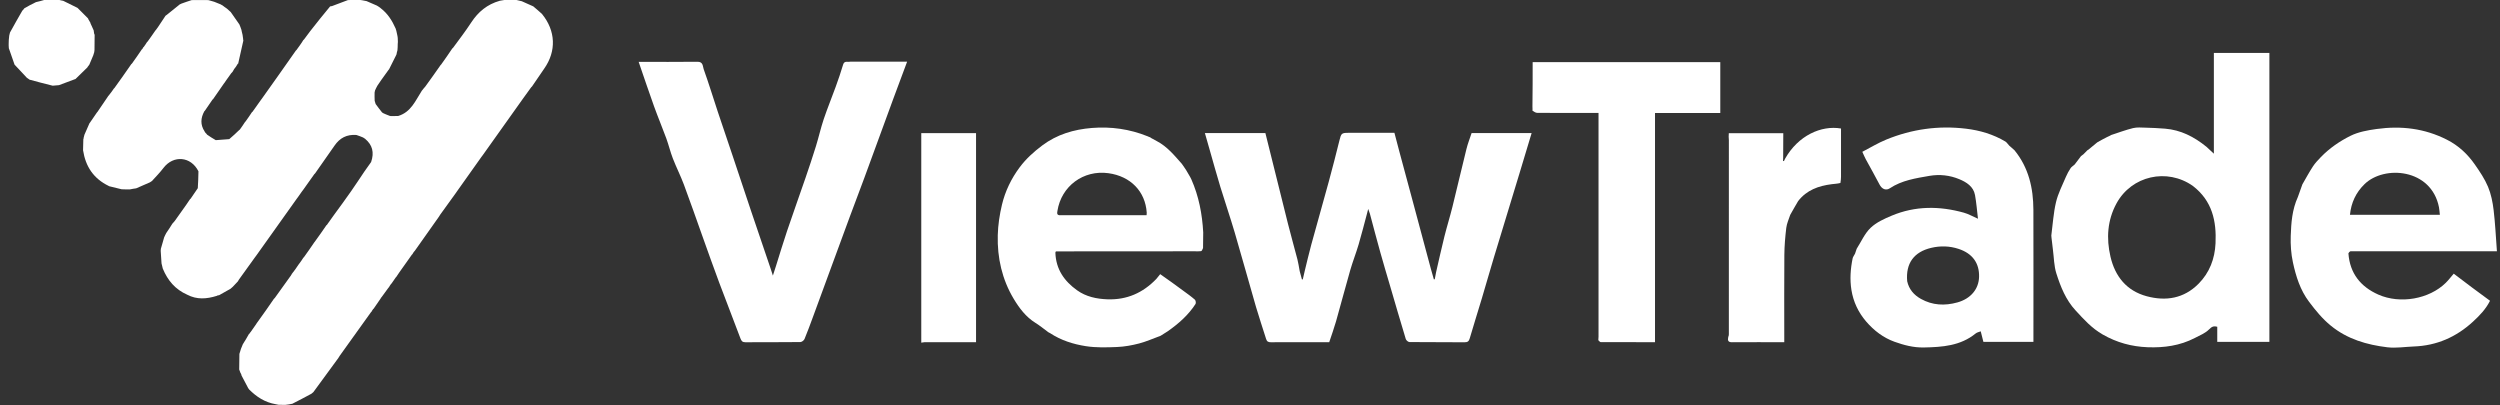
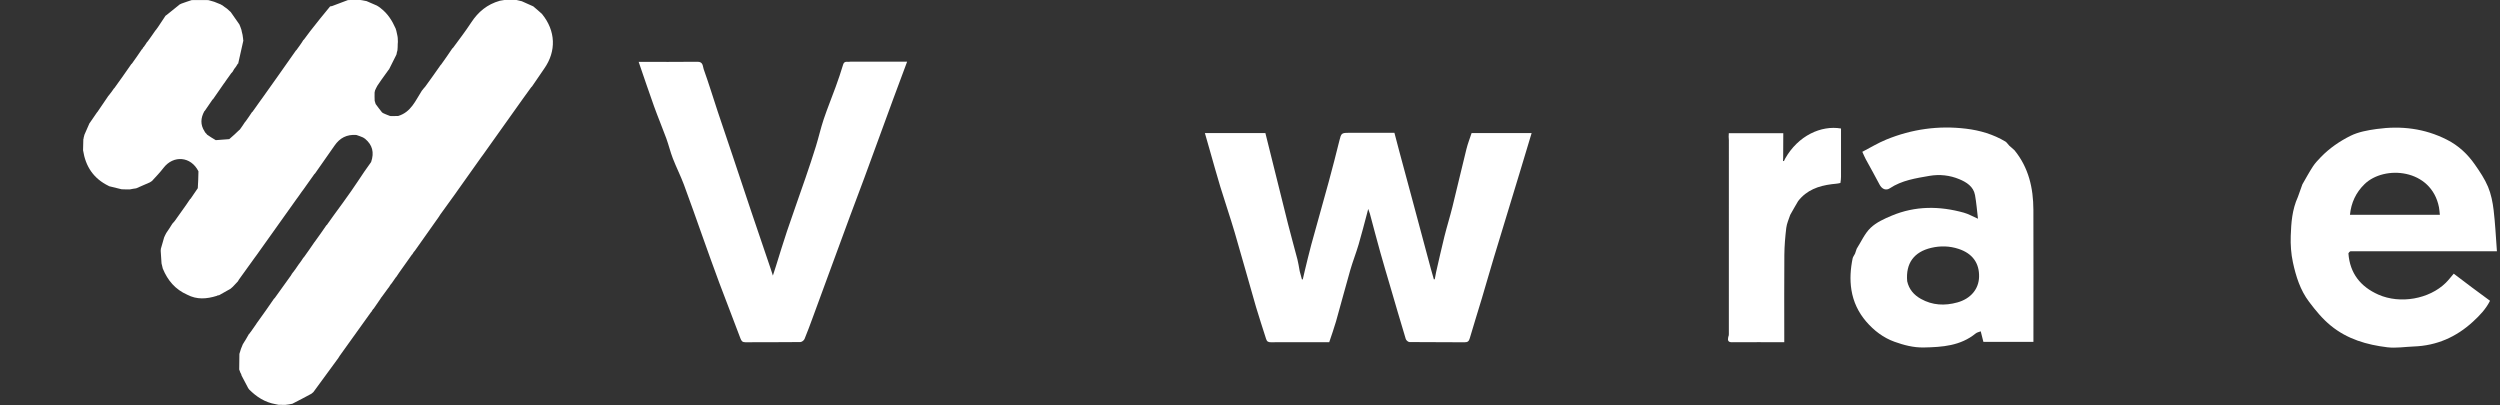
<svg xmlns="http://www.w3.org/2000/svg" width="216" height="35" viewBox="0 0 216 35" fill="none">
  <rect x="0" y="0" width="216" height="35" fill="#333333" stroke="none" />
  <g clip-path="url(#clip0_1893_11408)">
    <path d="M34.377 3.618C34.373 3.658 34.368 3.699 34.364 3.806C34.361 4.023 34.358 4.173 34.339 4.344C34.313 4.415 34.304 4.467 34.285 4.548C34.272 4.619 34.27 4.66 34.247 4.726C34.029 5.156 33.833 5.562 33.618 5.982C33.6 5.995 33.582 6.036 33.559 6.053C33.354 6.334 33.172 6.6 32.963 6.881C32.834 7.06 32.732 7.223 32.606 7.404C32.528 7.541 32.473 7.662 32.404 7.81C32.387 7.88 32.385 7.922 32.365 7.992C32.356 8.241 32.365 8.461 32.372 8.711C32.398 8.811 32.427 8.883 32.456 8.986C32.637 9.243 32.818 9.467 33.01 9.713C33.05 9.744 33.08 9.753 33.128 9.787C33.28 9.86 33.414 9.909 33.557 9.966C33.566 9.974 33.589 9.965 33.606 9.986C33.658 10.011 33.693 10.015 33.766 10.03C33.992 10.033 34.179 10.026 34.399 10.022C35.512 9.688 35.888 8.705 36.442 7.845C36.549 7.713 36.633 7.601 36.745 7.48C37.208 6.85 37.642 6.228 38.078 5.607C38.079 5.607 38.078 5.606 38.104 5.591C38.452 5.109 38.773 4.643 39.091 4.168C39.086 4.159 39.093 4.178 39.119 4.163C39.67 3.415 40.22 2.699 40.712 1.945C41.312 1.027 42.093 0.373 43.186 0.065C43.349 0.038 43.478 0.011 43.643 -0.011C43.772 -0.015 43.866 -0.025 43.998 -0.026C44.196 -0.018 44.355 -0.018 44.535 -0.011C44.556 -0.004 44.601 -0.011 44.633 0.001C44.797 0.037 44.928 0.063 45.085 0.108C45.424 0.26 45.739 0.394 46.075 0.55C46.336 0.772 46.575 0.972 46.823 1.2C48.017 2.659 48.085 4.416 47.017 5.934C46.654 6.45 46.301 6.972 45.947 7.499C45.95 7.507 45.947 7.491 45.92 7.506C45.685 7.819 45.477 8.117 45.252 8.429C45.237 8.443 45.226 8.484 45.2 8.501C44.032 10.134 42.889 11.751 41.727 13.382C41.675 13.45 41.641 13.504 41.583 13.575C40.886 14.55 40.214 15.508 39.52 16.481C39.451 16.576 39.404 16.655 39.331 16.75C38.89 17.356 38.474 17.944 38.035 18.545C37.989 18.607 37.968 18.656 37.923 18.723C37.205 19.729 36.51 20.718 35.814 21.706C35.813 21.706 35.814 21.708 35.789 21.72C35.717 21.812 35.67 21.892 35.628 21.974C35.632 21.976 35.626 21.97 35.6 21.985C35.227 22.503 34.88 23.005 34.512 23.519C34.48 23.559 34.469 23.588 34.435 23.632C34.353 23.741 34.294 23.833 34.236 23.929C34.237 23.933 34.231 23.936 34.207 23.951C34.062 24.148 33.941 24.328 33.82 24.509C33.82 24.509 33.82 24.509 33.795 24.523C33.712 24.633 33.655 24.728 33.597 24.828C33.597 24.833 33.59 24.839 33.566 24.854C33.355 25.138 33.168 25.406 32.961 25.684C32.917 25.713 32.907 25.739 32.888 25.79C32.668 26.098 32.472 26.388 32.278 26.678C32.28 26.679 32.278 26.675 32.258 26.686C32.216 26.717 32.205 26.743 32.2 26.775C32.194 26.776 32.197 26.788 32.174 26.8C32.13 26.856 32.109 26.901 32.092 26.948C32.097 26.949 32.091 26.942 32.064 26.957C31.147 28.228 30.257 29.485 29.342 30.754C29.297 30.817 29.276 30.867 29.232 30.933C28.506 31.921 27.805 32.893 27.077 33.877C27.012 33.927 26.973 33.966 26.907 34.019C26.351 34.317 25.822 34.6 25.257 34.885C25.035 34.926 24.849 34.965 24.638 34.983C24.438 34.971 24.263 34.979 24.062 34.972C23.978 34.95 23.92 34.944 23.833 34.926C22.881 34.767 22.151 34.279 21.508 33.633C21.505 33.637 21.515 33.635 21.509 33.61C21.478 33.567 21.452 33.548 21.428 33.534C21.43 33.539 21.433 33.528 21.425 33.498C21.234 33.134 21.052 32.8 20.868 32.442C20.86 32.404 20.853 32.39 20.847 32.349C20.828 32.294 20.809 32.265 20.774 32.212C20.728 32.1 20.698 32.013 20.667 31.925C20.674 31.501 20.68 31.076 20.684 30.576C20.773 30.249 20.863 29.998 20.983 29.737C21.179 29.439 21.346 29.151 21.509 28.858C21.506 28.855 21.508 28.865 21.529 28.856C21.562 28.817 21.574 28.789 21.603 28.747C21.621 28.734 21.641 28.694 21.663 28.676C21.827 28.451 21.968 28.243 22.128 28.012C22.171 27.941 22.196 27.892 22.249 27.832C22.749 27.145 23.221 26.469 23.69 25.784C23.686 25.776 23.69 25.794 23.717 25.779C24.183 25.139 24.624 24.514 25.081 23.878C25.117 23.845 25.126 23.82 25.148 23.778C25.194 23.716 25.218 23.669 25.235 23.62C25.23 23.618 25.233 23.63 25.256 23.62C25.291 23.58 25.303 23.55 25.311 23.519C25.308 23.519 25.31 23.526 25.331 23.517C25.364 23.48 25.375 23.453 25.409 23.409C25.459 23.345 25.487 23.298 25.536 23.239C25.588 23.172 25.618 23.116 25.671 23.04C25.744 22.935 25.794 22.851 25.872 22.756C26.006 22.583 26.113 22.419 26.216 22.253C26.211 22.25 26.218 22.259 26.244 22.243C26.566 21.799 26.861 21.37 27.156 20.937C27.155 20.933 27.152 20.927 27.178 20.913C27.541 20.417 27.878 19.935 28.21 19.449C28.205 19.446 28.211 19.455 28.237 19.44C28.446 19.159 28.629 18.893 28.828 18.611C28.849 18.579 28.854 18.564 28.884 18.534C29.39 17.847 29.875 17.179 30.348 16.503C30.732 15.952 31.1 15.39 31.493 14.807C31.688 14.529 31.866 14.278 32.065 14C32.349 13.164 32.178 12.527 31.547 11.994C31.486 11.946 31.437 11.923 31.368 11.877C31.176 11.794 31.003 11.733 30.791 11.662C29.963 11.6 29.36 11.916 28.901 12.585C28.317 13.405 27.758 14.207 27.203 15.011C27.206 15.013 27.202 15.007 27.175 15.021C26.84 15.481 26.532 15.926 26.204 16.389C26.156 16.453 26.129 16.498 26.076 16.558C25.958 16.717 25.864 16.861 25.751 17.021C25.706 17.08 25.681 17.123 25.63 17.183C24.461 18.815 23.317 20.432 22.155 22.063C22.103 22.131 22.07 22.184 22.012 22.255C21.549 22.896 21.11 23.519 20.648 24.15C20.609 24.206 20.592 24.252 20.551 24.314C20.395 24.477 20.266 24.623 20.112 24.779C20.041 24.839 19.995 24.889 19.918 24.949C19.579 25.14 19.27 25.32 18.939 25.501C18.902 25.508 18.889 25.514 18.854 25.518C18.803 25.517 18.78 25.531 18.728 25.564C17.851 25.834 17.017 25.903 16.177 25.463C15.142 25.007 14.49 24.233 14.066 23.21C14.028 23.049 13.991 22.921 13.956 22.756C13.932 22.381 13.905 22.043 13.885 21.675C13.89 21.606 13.887 21.565 13.899 21.494C13.996 21.152 14.078 20.841 14.182 20.508C14.248 20.372 14.293 20.258 14.365 20.134C14.553 19.867 14.715 19.61 14.889 19.33C14.959 19.238 15.018 19.17 15.102 19.086C15.265 18.866 15.401 18.662 15.559 18.443C15.625 18.354 15.669 18.279 15.74 18.188C15.99 17.845 16.214 17.52 16.433 17.189C16.429 17.185 16.434 17.196 16.461 17.181C16.679 16.871 16.872 16.576 17.09 16.259C17.125 15.768 17.134 15.301 17.146 14.801C16.497 13.506 14.985 13.383 14.124 14.509C13.825 14.901 13.48 15.257 13.13 15.637C13.065 15.679 13.025 15.714 12.954 15.754C12.549 15.93 12.175 16.102 11.767 16.272C11.666 16.285 11.6 16.299 11.505 16.31C11.404 16.327 11.332 16.348 11.22 16.365C10.965 16.363 10.75 16.367 10.506 16.353C10.134 16.257 9.791 16.179 9.438 16.091C9.428 16.081 9.399 16.082 9.377 16.058C8.082 15.425 7.395 14.391 7.176 12.982C7.183 12.641 7.185 12.342 7.2 12.03C7.226 11.996 7.223 11.975 7.223 11.924C7.252 11.816 7.263 11.741 7.294 11.643C7.446 11.303 7.578 10.987 7.727 10.655C7.75 10.624 7.756 10.61 7.785 10.578C8.001 10.274 8.195 9.988 8.386 9.703C8.384 9.703 8.386 9.699 8.411 9.683C8.717 9.247 8.998 8.828 9.292 8.388C9.33 8.324 9.355 8.282 9.409 8.233C9.575 8.032 9.712 7.836 9.848 7.637C9.846 7.634 9.852 7.631 9.878 7.617C10.39 6.91 10.876 6.218 11.358 5.522C11.354 5.518 11.36 5.528 11.386 5.512C11.696 5.083 11.981 4.67 12.262 4.254C12.258 4.252 12.263 4.26 12.287 4.246C12.333 4.184 12.355 4.136 12.371 4.088C12.365 4.089 12.376 4.095 12.401 4.082C12.523 3.919 12.619 3.77 12.712 3.62C12.71 3.618 12.713 3.623 12.74 3.609C12.989 3.27 13.211 2.946 13.434 2.623C13.435 2.623 13.434 2.621 13.457 2.607C13.528 2.514 13.575 2.437 13.649 2.343C13.875 2.007 14.075 1.687 14.3 1.362C14.348 1.335 14.372 1.312 14.42 1.275C14.805 0.962 15.167 0.664 15.548 0.367C15.594 0.361 15.615 0.347 15.664 0.316C15.971 0.208 16.244 0.108 16.559 0.009C17.06 0.006 17.519 0 17.994 0.009C18.051 0.028 18.092 0.033 18.166 0.055C18.297 0.094 18.395 0.117 18.517 0.157C18.711 0.239 18.882 0.304 19.06 0.376C19.067 0.385 19.089 0.379 19.105 0.403C19.157 0.439 19.193 0.451 19.229 0.46C19.229 0.456 19.222 0.459 19.231 0.48C19.269 0.513 19.298 0.524 19.327 0.538C19.327 0.541 19.333 0.538 19.346 0.562C19.438 0.631 19.517 0.677 19.609 0.747C19.723 0.852 19.822 0.933 19.936 1.042C20.194 1.408 20.438 1.746 20.682 2.11C20.708 2.18 20.733 2.224 20.759 2.297C20.793 2.396 20.824 2.465 20.856 2.567C20.87 2.64 20.884 2.681 20.894 2.748C20.913 2.84 20.936 2.906 20.958 3.012C20.977 3.156 20.998 3.259 21.009 3.38C21 3.426 21.011 3.449 21.026 3.501C20.867 4.19 20.716 4.843 20.576 5.507C20.588 5.518 20.566 5.494 20.544 5.507C20.492 5.58 20.461 5.64 20.418 5.711C20.406 5.723 20.4 5.757 20.377 5.772C20.339 5.818 20.323 5.85 20.289 5.892C20.27 5.902 20.255 5.942 20.236 5.959C20.176 6.048 20.136 6.12 20.096 6.198C20.096 6.203 20.107 6.207 20.082 6.217C20.038 6.257 20.019 6.287 19.975 6.333C19.833 6.525 19.714 6.7 19.574 6.893C19.505 6.988 19.458 7.066 19.393 7.158C19.376 7.171 19.359 7.212 19.337 7.229C19.008 7.69 18.702 8.135 18.403 8.577C18.411 8.574 18.395 8.576 18.369 8.592C18.125 8.933 17.905 9.257 17.689 9.584C17.692 9.587 17.687 9.58 17.661 9.6C17.33 10.2 17.297 10.774 17.677 11.356C17.681 11.373 17.707 11.395 17.712 11.421C17.765 11.495 17.814 11.543 17.866 11.584C17.869 11.577 17.859 11.589 17.869 11.617C18.12 11.796 18.361 11.946 18.641 12.109C19.046 12.086 19.411 12.051 19.807 12.021C20.122 11.758 20.406 11.489 20.686 11.217C20.683 11.215 20.687 11.221 20.714 11.206C20.885 10.973 21.03 10.755 21.175 10.533C21.174 10.529 21.18 10.524 21.205 10.51C21.413 10.226 21.597 9.955 21.776 9.681C21.772 9.677 21.778 9.686 21.804 9.673C21.902 9.545 21.974 9.431 22.07 9.302C22.14 9.207 22.187 9.128 22.259 9.035C22.363 8.898 22.444 8.775 22.544 8.635C22.57 8.601 22.577 8.584 22.607 8.552C23.616 7.14 24.6 5.744 25.58 4.345C25.576 4.342 25.582 4.35 25.606 4.336C25.658 4.272 25.684 4.222 25.732 4.159C25.784 4.09 25.816 4.035 25.873 3.965C26.007 3.783 26.115 3.615 26.219 3.442C26.214 3.436 26.221 3.449 26.247 3.435C26.45 3.177 26.618 2.927 26.803 2.69C27.363 1.974 27.929 1.264 28.522 0.554C28.585 0.548 28.62 0.539 28.686 0.525C29.151 0.35 29.584 0.178 30.058 0.008C30.343 -0.002 30.588 -0.014 30.854 -0.02C30.875 -0.014 30.919 -0.025 30.954 -0.016C31.087 -0.003 31.184 0.001 31.307 0.025C31.437 0.058 31.541 0.072 31.661 0.095C31.676 0.104 31.712 0.101 31.735 0.124C32.023 0.252 32.287 0.358 32.563 0.483C32.617 0.519 32.658 0.537 32.714 0.577C32.761 0.613 32.793 0.628 32.836 0.661C32.847 0.68 32.888 0.697 32.904 0.719C33.509 1.184 33.882 1.787 34.184 2.467C34.203 2.539 34.222 2.586 34.244 2.665C34.264 2.762 34.282 2.825 34.301 2.926C34.319 3.011 34.335 3.057 34.343 3.121C34.345 3.172 34.357 3.208 34.365 3.28C34.366 3.418 34.372 3.518 34.377 3.618Z" fill="white" />
-     <path d="M103.958 20.078C103.953 20.502 103.948 20.927 103.943 21.432C103.885 21.578 103.835 21.689 103.769 21.7C103.592 21.727 103.409 21.71 103.228 21.711C99.24 21.715 95.251 21.72 91.238 21.719C91.206 21.742 91.198 21.77 91.185 21.834C91.233 23.272 91.958 24.292 93.055 25.078C93.837 25.639 94.752 25.829 95.695 25.861C97.353 25.917 98.746 25.31 99.911 24.095C100.031 23.952 100.124 23.823 100.241 23.687C100.924 24.161 101.585 24.641 102.242 25.126C102.58 25.374 102.924 25.617 103.238 25.892C103.313 25.957 103.345 26.183 103.291 26.267C102.677 27.218 101.842 27.953 100.899 28.618C100.682 28.753 100.496 28.879 100.277 29.011C99.642 29.241 99.052 29.51 98.434 29.672C97.809 29.836 97.158 29.954 96.514 29.981C95.612 30.019 94.691 30.047 93.805 29.907C92.725 29.737 91.668 29.405 90.72 28.779C90.674 28.754 90.639 28.744 90.581 28.708C90.192 28.418 89.841 28.133 89.46 27.895C88.634 27.382 88.063 26.617 87.587 25.824C86.578 24.144 86.156 22.273 86.207 20.323C86.23 19.438 86.365 18.541 86.571 17.679C86.851 16.51 87.379 15.422 88.098 14.458C88.637 13.734 89.307 13.125 90.043 12.572C91.325 11.609 92.779 11.184 94.331 11.057C95.98 10.923 97.594 11.146 99.162 11.778C99.251 11.826 99.322 11.851 99.399 11.869C99.405 11.86 99.389 11.874 99.409 11.898C99.597 12.008 99.766 12.093 99.959 12.198C100.854 12.67 101.456 13.418 102.109 14.152C102.241 14.345 102.363 14.508 102.486 14.704C102.637 14.987 102.813 15.227 102.931 15.492C103.578 16.951 103.871 18.492 103.958 20.078ZM91.696 18.593C94.148 18.593 96.601 18.593 99.065 18.593C99.072 18.492 99.082 18.434 99.078 18.377C98.958 16.539 97.686 15.228 95.767 14.964C93.608 14.666 91.696 16.082 91.361 18.226C91.329 18.43 91.286 18.635 91.696 18.593Z" fill="white" />
-     <path d="M138.095 29.393C138.101 29.288 138.113 29.183 138.113 29.078C138.113 22.85 138.113 16.622 138.112 10.311C138.112 10.084 138.112 9.938 138.112 9.758C137.931 9.758 137.784 9.758 137.637 9.758C136.031 9.758 134.425 9.763 132.819 9.751C132.674 9.75 132.529 9.642 132.409 9.569C132.418 9.445 132.401 9.336 132.403 9.189C132.422 7.89 132.422 6.629 132.422 5.366C137.859 5.366 143.24 5.366 148.633 5.366C148.633 6.831 148.633 8.272 148.633 9.764C146.756 9.764 144.894 9.764 142.993 9.764C142.993 16.388 142.993 22.962 142.993 29.566C141.401 29.566 139.85 29.568 138.298 29.558C138.23 29.558 138.163 29.45 138.095 29.393Z" fill="white" />
    <path d="M159.063 15.284C159.057 15.44 159.051 15.596 159.012 15.808C158.738 15.88 158.495 15.883 158.257 15.914C157.133 16.059 156.11 16.41 155.362 17.369C155.122 17.768 154.909 18.154 154.674 18.568C154.542 18.963 154.377 19.323 154.333 19.698C154.241 20.471 154.175 21.251 154.168 22.029C154.148 24.377 154.161 26.725 154.161 29.073C154.161 29.231 154.161 29.389 154.161 29.565C152.607 29.565 151.116 29.559 149.625 29.569C149.29 29.571 149.263 29.384 149.321 29.116C149.363 29.023 149.373 28.948 149.373 28.873C149.375 23.287 149.375 17.701 149.374 12.114C149.374 12.025 149.356 11.936 149.357 11.815C149.368 11.691 149.368 11.598 149.368 11.508C150.946 11.508 152.499 11.508 154.076 11.508C154.076 12.214 154.076 12.888 154.066 13.595C154.055 13.721 154.055 13.815 154.055 13.908C154.081 13.912 154.106 13.915 154.132 13.919C154.161 13.86 154.19 13.8 154.232 13.71C155.354 11.718 157.35 10.808 159.063 11.103C159.063 12.494 159.063 13.889 159.063 15.284Z" fill="white" />
    <path d="M112.726 23.422C112.914 22.662 113.088 21.897 113.294 21.141C113.791 19.324 114.31 17.514 114.805 15.697C115.129 14.505 115.437 13.309 115.733 12.11C115.876 11.531 115.916 11.476 116.508 11.476C117.82 11.475 119.133 11.476 120.478 11.476C120.623 12.027 120.763 12.568 120.907 13.106C121.291 14.535 121.678 15.962 122.062 17.39C122.58 19.317 123.097 21.244 123.63 23.238C123.726 23.583 123.806 23.86 123.886 24.138C123.913 24.133 123.939 24.128 123.965 24.123C124.003 23.923 124.04 23.723 124.077 23.523C124.314 22.498 124.539 21.47 124.793 20.449C125.008 19.587 125.275 18.738 125.489 17.876C125.902 16.21 126.287 14.536 126.702 12.87C126.816 12.409 126.993 11.964 127.147 11.495C128.862 11.495 130.576 11.495 132.333 11.495C131.981 12.664 131.64 13.806 131.293 14.947C130.551 17.389 129.803 19.828 129.065 22.271C128.711 23.441 128.381 24.617 128.03 25.788C127.688 26.932 127.324 28.07 126.991 29.216C126.916 29.476 126.822 29.575 126.535 29.573C124.951 29.557 123.366 29.571 121.781 29.554C121.669 29.553 121.493 29.405 121.459 29.291C120.993 27.757 120.546 26.217 120.096 24.679C119.816 23.725 119.53 22.774 119.263 21.818C118.956 20.721 118.667 19.619 118.356 18.454C118.306 18.296 118.27 18.203 118.212 18.052C118.168 18.225 118.139 18.338 118.11 18.451C117.869 19.344 117.645 20.242 117.383 21.129C117.164 21.872 116.876 22.595 116.662 23.339C116.238 24.811 115.852 26.294 115.433 27.767C115.264 28.359 115.052 28.939 114.845 29.566C114.375 29.566 113.879 29.566 113.384 29.566C112.191 29.566 110.999 29.56 109.807 29.57C109.584 29.573 109.46 29.51 109.393 29.291C109.107 28.368 108.791 27.455 108.521 26.527C107.9 24.39 107.313 22.243 106.685 20.108C106.293 18.775 105.839 17.459 105.433 16.129C105.108 15.06 104.813 13.981 104.505 12.906C104.371 12.442 104.239 11.977 104.102 11.497C105.884 11.497 107.601 11.497 109.329 11.497C109.982 14.123 110.626 16.733 111.282 19.339C111.54 20.365 111.83 21.382 112.096 22.406C112.176 22.716 112.221 23.035 112.292 23.419C112.362 23.705 112.423 23.922 112.485 24.14C112.51 24.14 112.535 24.14 112.561 24.14C112.616 23.901 112.671 23.662 112.726 23.422Z" fill="white" />
-     <path d="M179.803 13.482C179.86 13.441 179.918 13.401 180.012 13.326C180.148 13.191 180.247 13.088 180.347 12.986C180.362 12.979 180.377 12.972 180.433 12.935C180.717 12.703 180.96 12.501 181.204 12.299C181.463 12.152 181.722 12.006 182.043 11.846C182.207 11.776 182.308 11.72 182.409 11.663C183.036 11.461 183.655 11.226 184.293 11.069C184.635 10.986 185.01 11.02 185.37 11.03C185.936 11.045 186.502 11.071 187.066 11.117C188.414 11.228 189.56 11.809 190.637 12.682C190.872 12.895 191.062 13.074 191.278 13.279C191.278 13.04 191.278 12.851 191.278 12.661C191.278 9.974 191.278 7.287 191.278 4.573C192.84 4.573 194.446 4.573 196.075 4.573C196.075 12.895 196.075 21.204 196.075 29.54C194.587 29.54 193.103 29.54 191.571 29.54C191.571 29.096 191.571 28.663 191.571 28.235C191.255 28.145 191.096 28.225 190.864 28.459C190.535 28.79 190.058 28.982 189.629 29.204C188.35 29.866 186.977 30.056 185.554 30.001C184.168 29.946 182.895 29.6 181.672 28.9C180.724 28.357 180.042 27.594 179.33 26.822C178.481 25.903 178.034 24.773 177.668 23.621C177.463 22.973 177.463 22.26 177.372 21.576C177.33 21.253 177.291 20.931 177.25 20.539C177.245 20.43 177.24 20.39 177.234 20.349C177.361 19.388 177.416 18.41 177.638 17.471C177.816 16.716 178.189 16.005 178.493 15.281C178.602 15.019 178.746 14.769 178.9 14.53C178.973 14.418 179.107 14.345 179.252 14.211C179.461 13.939 179.632 13.71 179.803 13.482ZM189.462 16.063C187.232 14.496 184.175 15.182 182.87 17.567C182.073 19.024 181.977 20.595 182.345 22.177C182.74 23.877 183.734 25.125 185.472 25.594C187.134 26.043 188.687 25.79 189.949 24.522C190.905 23.561 191.36 22.358 191.422 21.022C191.512 19.11 191.143 17.358 189.462 16.063Z" fill="white" />
    <path d="M174.049 12.979C175.276 14.48 175.679 16.247 175.685 18.129C175.696 21.761 175.688 25.394 175.688 29.026C175.688 29.189 175.688 29.351 175.688 29.54C174.235 29.54 172.822 29.54 171.366 29.54C171.297 29.265 171.222 28.97 171.135 28.627C170.986 28.687 170.817 28.714 170.703 28.807C169.385 29.884 167.822 29.99 166.213 30.022C165.319 30.039 164.484 29.815 163.685 29.528C162.729 29.185 161.912 28.567 161.236 27.779C160.554 26.986 160.126 26.066 159.964 25.058C159.817 24.152 159.88 23.223 160.07 22.315C160.096 22.193 160.189 22.086 160.275 21.915C160.339 21.736 160.378 21.615 160.417 21.494C160.809 20.882 161.109 20.173 161.62 19.685C162.115 19.212 162.801 18.902 163.449 18.631C165.485 17.779 167.579 17.79 169.679 18.376C170.072 18.485 170.437 18.697 170.897 18.898C170.811 18.189 170.761 17.514 170.641 16.853C170.505 16.106 169.891 15.734 169.277 15.479C168.467 15.141 167.586 15.043 166.708 15.194C165.519 15.4 164.318 15.58 163.279 16.269C162.941 16.493 162.592 16.335 162.387 15.935C162.008 15.201 161.595 14.484 161.202 13.757C161.105 13.579 161.03 13.39 160.904 13.116C161.589 12.762 162.26 12.351 162.98 12.057C165.188 11.155 167.487 10.832 169.863 11.119C171.07 11.265 172.218 11.603 173.268 12.23C173.387 12.301 173.462 12.445 173.605 12.588C173.785 12.74 173.917 12.86 174.049 12.979ZM164.781 24.298C164.933 24.992 165.356 25.482 165.961 25.821C166.964 26.385 168.028 26.431 169.114 26.131C170.267 25.813 170.964 24.977 170.992 23.924C171.024 22.731 170.42 21.897 169.22 21.503C168.442 21.247 167.646 21.228 166.853 21.415C165.366 21.767 164.643 22.75 164.781 24.298Z" fill="white" />
    <path d="M73.506 5.326C75.101 5.326 76.695 5.326 78.376 5.326C77.954 6.46 77.557 7.51 77.171 8.563C76.336 10.836 75.509 13.112 74.673 15.384C74.261 16.505 73.832 17.619 73.417 18.739C72.868 20.219 72.327 21.701 71.783 23.182C71.271 24.576 70.761 25.971 70.247 27.365C70.009 28.009 69.775 28.656 69.511 29.289C69.46 29.41 69.276 29.553 69.152 29.554C67.567 29.572 65.982 29.563 64.397 29.57C64.15 29.57 64.059 29.468 63.974 29.239C63.374 27.628 62.741 26.03 62.14 24.421C61.643 23.093 61.173 21.755 60.694 20.42C60.159 18.927 59.642 17.428 59.086 15.942C58.801 15.181 58.43 14.453 58.136 13.694C57.916 13.126 57.776 12.527 57.567 11.954C57.228 11.028 56.845 10.119 56.511 9.191C56.055 7.921 55.627 6.641 55.18 5.345C56.894 5.345 58.584 5.357 60.274 5.337C60.761 5.332 60.715 5.745 60.798 5.977C61.235 7.193 61.611 8.431 62.018 9.658C62.427 10.892 62.85 12.122 63.264 13.355C63.81 14.986 64.35 16.619 64.899 18.249C65.445 19.873 65.999 21.495 66.572 23.177C66.642 23.39 66.691 23.543 66.777 23.812C66.89 23.462 66.97 23.215 67.049 22.968C67.365 21.968 67.663 20.962 67.999 19.968C68.518 18.433 69.067 16.907 69.594 15.374C69.906 14.466 70.211 13.555 70.495 12.638C70.735 11.865 70.91 11.071 71.167 10.304C71.484 9.362 71.864 8.441 72.202 7.505C72.431 6.874 72.65 6.239 72.841 5.596C72.913 5.353 73.046 5.316 73.317 5.343C73.425 5.338 73.465 5.332 73.506 5.326Z" fill="white" />
    <path d="M198.925 15.929C199.224 15.415 199.505 14.888 199.83 14.39C200.023 14.094 200.272 13.832 200.519 13.576C201.262 12.808 202.146 12.2 203.085 11.734C203.766 11.396 204.57 11.253 205.336 11.146C207.448 10.853 209.482 11.086 211.423 12.075C212.432 12.589 213.2 13.317 213.827 14.213C214.254 14.824 214.68 15.457 214.966 16.139C215.229 16.768 215.367 17.467 215.449 18.148C215.588 19.306 215.64 20.473 215.734 21.711C211.47 21.711 207.311 21.711 203.078 21.709C202.97 21.767 202.937 21.828 202.903 21.889C203.027 23.61 203.95 24.771 205.488 25.453C207.378 26.29 209.886 25.839 211.308 24.442C211.551 24.203 211.759 23.927 212.003 23.645C212.5 24.021 213.026 24.424 213.557 24.82C214.075 25.207 214.596 25.588 215.138 25.987C214.769 26.72 214.233 27.27 213.663 27.794C212.219 29.122 210.529 29.865 208.556 29.936C207.791 29.964 207.014 30.096 206.264 30.005C204.492 29.79 202.809 29.305 201.378 28.134C200.645 27.535 200.071 26.826 199.507 26.08C198.733 25.056 198.37 23.875 198.107 22.665C197.946 21.924 197.895 21.142 197.92 20.382C197.958 19.257 198.034 18.122 198.54 17.009C198.68 16.608 198.802 16.268 198.925 15.929ZM204.289 15.917C203.551 16.639 203.141 17.511 203.036 18.561C205.638 18.561 208.204 18.561 210.804 18.561C210.776 18.318 210.767 18.108 210.727 17.905C210.065 14.547 205.978 14.253 204.289 15.917Z" fill="white" />
-     <path d="M79.888 29.564C79.775 29.576 79.703 29.588 79.598 29.606C79.598 23.592 79.598 17.564 79.598 11.505C81.153 11.505 82.729 11.505 84.33 11.505C84.33 17.514 84.33 23.518 84.33 29.564C82.849 29.564 81.389 29.564 79.888 29.564Z" fill="white" />
-     <path d="M5.458 0.069C5.856 0.262 6.255 0.454 6.7 0.682C7.035 1.01 7.323 1.303 7.611 1.596C7.611 1.596 7.613 1.618 7.627 1.652C7.701 1.785 7.76 1.884 7.819 1.983C7.813 2.013 7.818 2.042 7.862 2.113C7.957 2.313 8.025 2.467 8.093 2.622C8.103 2.697 8.112 2.772 8.133 2.894C8.145 2.963 8.156 2.98 8.177 2.99C8.176 3.414 8.175 3.838 8.164 4.322C8.149 4.425 8.145 4.467 8.141 4.51C8.12 4.579 8.1 4.649 8.059 4.777C7.929 5.091 7.821 5.345 7.713 5.599C7.713 5.599 7.72 5.604 7.697 5.609C7.664 5.642 7.654 5.672 7.644 5.701C7.644 5.701 7.636 5.703 7.622 5.713C7.585 5.738 7.576 5.758 7.58 5.785C7.569 5.796 7.559 5.807 7.517 5.856C7.163 6.206 6.842 6.518 6.52 6.83C6.52 6.83 6.51 6.832 6.475 6.842C5.993 7.021 5.544 7.19 5.096 7.358C4.938 7.374 4.78 7.39 4.552 7.404C3.841 7.231 3.201 7.058 2.56 6.886C2.494 6.845 2.427 6.804 2.32 6.72C1.939 6.313 1.598 5.948 1.257 5.584C1.257 5.584 1.246 5.545 1.227 5.498C1.058 5.017 0.908 4.584 0.758 4.151C0.758 4.151 0.754 4.161 0.762 4.124C0.763 4.021 0.754 3.955 0.746 3.889C0.749 3.763 0.753 3.638 0.76 3.445C0.776 3.276 0.788 3.174 0.799 3.072C0.815 3.006 0.83 2.939 0.862 2.812C1.23 2.138 1.582 1.524 1.935 0.91C1.935 0.91 1.927 0.909 1.954 0.899C2.021 0.832 2.061 0.776 2.101 0.72C2.414 0.541 2.726 0.362 3.106 0.185C3.39 0.123 3.606 0.06 3.823 -0.003C3.823 -0.003 3.826 0.001 3.858 0.003C3.931 -0.005 3.972 -0.015 4.013 -0.025C4.054 -0.024 4.095 -0.023 4.187 -0.025C4.237 -0.028 4.277 -0.043 4.277 -0.043C4.377 -0.039 4.478 -0.034 4.635 -0.031C4.691 -0.031 4.731 -0.042 4.731 -0.042C4.773 -0.034 4.814 -0.026 4.917 -0.012C5.017 -0.007 5.057 -0.008 5.097 -0.009C5.153 0.003 5.208 0.015 5.31 0.041C5.39 0.06 5.424 0.064 5.458 0.069Z" fill="white" />
  </g>
  <defs>
    <clipPath id="clip0_1893_11408">
      <rect width="215" height="35" fill="white" transform="translate(0.75)" />
    </clipPath>
  </defs>
</svg>